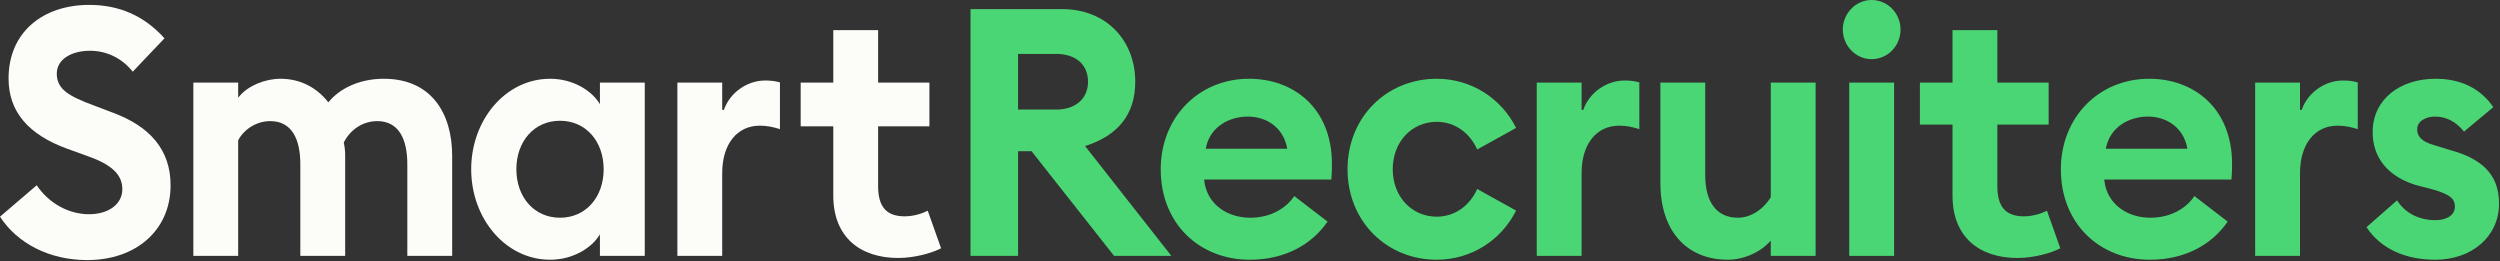
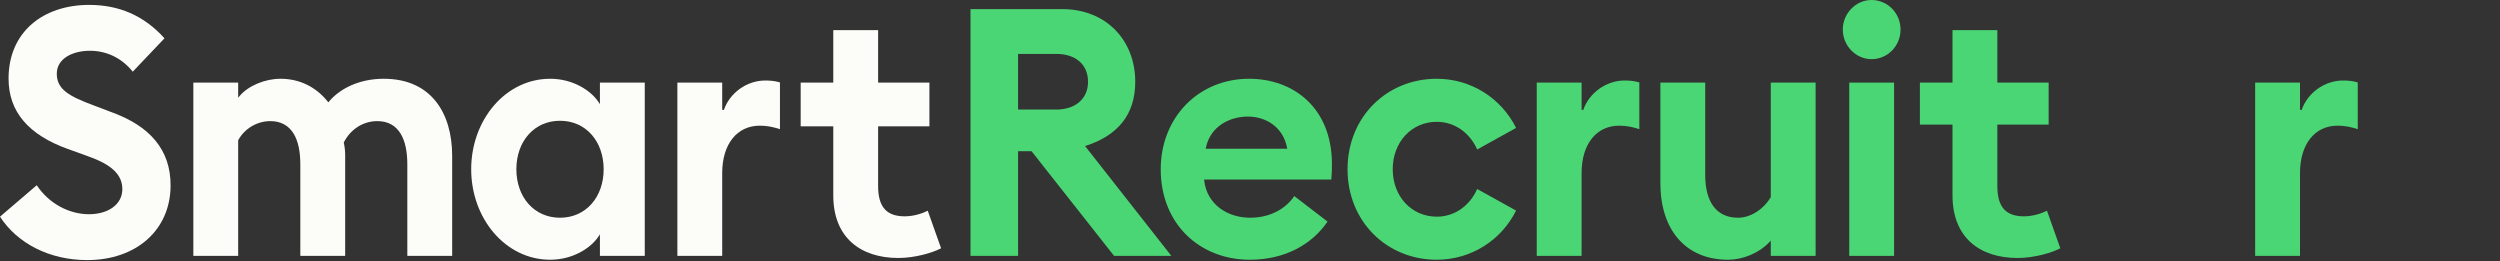
<svg xmlns="http://www.w3.org/2000/svg" width="220" height="23" viewBox="0 0 220 23" fill="none">
  <rect x="0" y="0" width="220" height="23" fill="#333333" stroke="none" />
  <path d="M164.692 5.206C166.116 5.206 167.247 4.038 167.247 2.603C167.247 1.167 166.116 0 164.692 0C163.327 0 162.166 1.167 162.166 2.603C162.166 4.038 163.327 5.206 164.692 5.206Z" fill="#4BD675" />
  <path d="M166.68 7.27H162.734V22.517H166.68V7.27Z" fill="#4BD675" />
  <path fill-rule="evenodd" clip-rule="evenodd" d="M103.079 22.517L95.486 12.852L95.59 12.818C96.986 12.359 98.062 11.673 98.791 10.744C99.518 9.817 99.902 8.641 99.902 7.193C99.902 5.394 99.274 3.797 98.157 2.65C97.04 1.503 95.431 0.801 93.461 0.801H85.405V22.517H89.59V13.307H90.776L98.04 22.517H103.079ZM89.59 9.642V4.744H92.953C93.772 4.744 94.47 4.963 94.965 5.381C95.462 5.801 95.747 6.417 95.747 7.193C95.747 7.953 95.462 8.569 94.966 8.992C94.471 9.415 93.772 9.642 92.953 9.642H89.59Z" fill="#4BD675" />
  <path fill-rule="evenodd" clip-rule="evenodd" d="M113.895 17.253C113.208 18.293 111.858 19.16 110.021 19.16C108.023 19.16 106.216 18.003 105.971 15.888L105.961 15.802H117.156C117.209 15.197 117.209 14.787 117.209 14.431C117.209 11.956 116.357 10.083 115.026 8.828C113.693 7.572 111.873 6.931 109.931 6.931C105.429 6.931 102.144 10.377 102.144 14.893C102.144 19.715 105.575 22.856 109.991 22.856C113.076 22.856 115.456 21.508 116.823 19.5L113.895 17.253ZM106.102 13.091L106.121 12.998C106.52 11.07 108.267 10.258 109.811 10.258C111.362 10.258 112.895 11.137 113.262 12.999L113.28 13.091H106.102Z" fill="#4BD675" />
  <path d="M126.431 22.856C129.485 22.856 132.13 21.116 133.415 18.53L129.993 16.633C129.372 18.035 128.079 19.067 126.431 19.067C124.235 19.067 122.56 17.305 122.56 14.893C122.56 12.482 124.235 10.72 126.431 10.72C128.079 10.72 129.372 11.752 129.993 13.154L133.415 11.257C132.13 8.671 129.485 6.931 126.431 6.931C122.046 6.931 118.584 10.287 118.584 14.893C118.584 19.5 122.046 22.856 126.431 22.856Z" fill="#4BD675" />
  <path d="M144.261 7.251C143.784 7.113 143.36 7.085 142.961 7.085C141.318 7.085 139.822 8.204 139.325 9.682L139.18 9.657V7.27H135.234V22.517H139.18V15.232C139.18 13.957 139.504 12.914 140.082 12.188C140.661 11.461 141.49 11.059 142.483 11.059C143.116 11.059 143.666 11.171 144.261 11.368V7.251Z" fill="#4BD675" />
  <path d="M155.829 17.349V7.27H159.775V22.517H155.829V21.172L155.701 21.309C154.76 22.309 153.315 22.856 152.078 22.856C150.183 22.856 148.695 22.186 147.68 21.015C146.663 19.842 146.114 18.16 146.114 16.126V7.27H150.06V15.417C150.06 16.52 150.278 17.454 150.751 18.116C151.226 18.781 151.952 19.16 152.944 19.16C154.021 19.16 155.149 18.465 155.818 17.368L155.829 17.349Z" fill="#4BD675" />
  <path d="M178.113 19.037C178.89 19.037 179.666 18.785 180.134 18.544L181.308 21.849C180.576 22.238 179.018 22.702 177.545 22.702C175.883 22.702 174.453 22.251 173.439 21.343C172.427 20.436 171.821 19.064 171.821 17.204V10.966H168.951V7.27H171.821V2.649H175.766V7.27H180.28V10.966H175.766V16.372C175.766 17.32 175.962 17.991 176.362 18.424C176.764 18.857 177.356 19.037 178.113 19.037Z" fill="#4BD675" />
-   <path fill-rule="evenodd" clip-rule="evenodd" d="M193.107 17.253C192.42 18.293 191.07 19.16 189.233 19.16C187.235 19.16 185.428 18.003 185.183 15.888L185.173 15.802H196.368C196.421 15.197 196.421 14.787 196.421 14.431C196.421 11.956 195.57 10.083 194.238 8.828C192.905 7.572 191.085 6.931 189.143 6.931C184.641 6.931 181.356 10.377 181.356 14.893C181.356 19.715 184.787 22.856 189.203 22.856C192.288 22.856 194.668 21.508 196.035 19.5L193.107 17.253ZM185.314 13.091L185.333 12.998C185.732 11.07 187.479 10.258 189.023 10.258C190.574 10.258 192.107 11.137 192.474 12.999L192.493 13.091H185.314Z" fill="#4BD675" />
  <path d="M206.18 7.085C206.581 7.085 207.005 7.113 207.482 7.251V11.368C206.886 11.171 206.336 11.059 205.702 11.059C204.71 11.059 203.881 11.461 203.303 12.188C202.725 12.914 202.4 13.957 202.4 15.232V22.517H198.454V7.27H202.4V9.657L202.545 9.682C203.042 8.204 204.538 7.085 206.18 7.085Z" fill="#4BD675" />
-   <path d="M212.864 16.359L213.972 16.637C214.795 16.868 215.307 17.079 215.616 17.32C215.771 17.441 215.877 17.572 215.941 17.718C216.006 17.864 216.03 18.02 216.03 18.189C216.03 18.608 215.809 18.908 215.484 19.1C215.164 19.289 214.737 19.375 214.311 19.375C212.888 19.375 211.63 18.748 210.945 17.629L208.253 19.99C209.526 21.926 211.722 22.856 214.311 22.856C217.481 22.856 219.916 20.846 219.916 17.912C219.916 16.59 219.512 15.602 218.78 14.852C218.045 14.099 216.977 13.58 215.638 13.212L215.636 13.212L214.231 12.781C213.597 12.609 213.217 12.389 212.993 12.143C212.768 11.894 212.712 11.627 212.712 11.382C212.712 10.993 212.928 10.709 213.227 10.526C213.526 10.344 213.912 10.258 214.281 10.258C215.271 10.258 216.142 10.712 216.833 11.582L219.412 9.427C218.29 7.794 216.564 6.931 214.341 6.931C212.77 6.931 211.397 7.381 210.411 8.177C209.426 8.972 208.827 10.114 208.797 11.507V11.507C208.767 12.676 209.106 13.704 209.787 14.532C210.471 15.36 211.501 15.992 212.864 16.359Z" fill="#4BD675" />
  <path d="M7.672 22.887C4.343 22.887 1.518 21.411 0 19.067L3.233 16.301C4.299 17.912 6.088 18.852 7.822 18.852C8.685 18.852 9.419 18.633 9.939 18.248C10.461 17.862 10.766 17.308 10.766 16.649C10.766 16.01 10.532 15.467 10.032 14.991C9.535 14.518 8.777 14.114 7.727 13.743L7.727 13.743L5.934 13.096C4.237 12.482 2.942 11.672 2.072 10.65C1.202 9.629 0.753 8.392 0.753 6.915C0.753 4.873 1.506 3.254 2.767 2.146C4.028 1.036 5.803 0.431 7.852 0.431C10.411 0.431 12.645 1.332 14.474 3.371L11.683 6.307C10.687 5.071 9.343 4.467 7.912 4.467C7.17 4.467 6.446 4.63 5.904 4.963C5.361 5.296 4.997 5.804 4.997 6.484C4.997 6.826 5.063 7.124 5.2 7.39C5.336 7.657 5.542 7.888 5.815 8.101C6.36 8.525 7.185 8.883 8.305 9.298L8.305 9.298L10.008 9.945L10.008 9.945C11.555 10.527 12.813 11.322 13.68 12.375C14.546 13.427 15.026 14.741 15.011 16.372C14.996 18.306 14.243 19.933 12.956 21.077C11.667 22.222 9.84 22.887 7.672 22.887Z" fill="#FCFCF8" />
  <path d="M39.791 13.723V22.517H35.845V14.462C35.845 13.393 35.672 12.444 35.254 11.761C34.833 11.071 34.166 10.658 33.2 10.658C31.945 10.658 30.844 11.384 30.264 12.517L30.251 12.541L30.257 12.569C30.346 12.994 30.375 13.297 30.375 13.723V22.517H26.429V14.462C26.429 13.393 26.257 12.444 25.839 11.761C25.417 11.071 24.75 10.658 23.784 10.658C22.591 10.658 21.49 11.351 20.968 12.331L20.959 12.348V22.517H17.014V7.27H20.959V8.6L21.09 8.444C21.851 7.541 23.323 6.931 24.681 6.931C26.421 6.931 27.835 7.69 28.838 8.936L28.894 9.006L28.952 8.937C29.863 7.847 31.546 6.931 33.768 6.931C35.856 6.931 37.358 7.685 38.339 8.905C39.323 10.127 39.791 11.825 39.791 13.723Z" fill="#FCFCF8" />
  <path fill-rule="evenodd" clip-rule="evenodd" d="M52.793 9.166L52.657 8.961C52.014 7.997 50.453 6.931 48.414 6.931C44.488 6.931 41.465 10.553 41.465 14.893C41.465 19.234 44.488 22.856 48.414 22.856C50.453 22.856 52.014 21.79 52.657 20.826L52.793 20.622V22.517H56.739V7.27H52.793V9.166ZM49.281 10.627C51.571 10.627 53.122 12.455 53.122 14.893C53.122 17.332 51.571 19.16 49.281 19.16C46.992 19.16 45.44 17.332 45.44 14.893C45.44 12.455 46.992 10.627 49.281 10.627Z" fill="#FCFCF8" />
  <path d="M67.335 7.085C67.735 7.085 68.159 7.113 68.636 7.251V11.368C68.041 11.171 67.49 11.059 66.857 11.059C65.865 11.059 65.036 11.461 64.457 12.188C63.879 12.914 63.554 13.957 63.554 15.232V22.517H59.609V7.27H63.554V9.657L63.7 9.682C64.197 8.204 65.693 7.085 67.335 7.085Z" fill="#FCFCF8" />
  <path d="M81.642 18.544C81.174 18.785 80.398 19.037 79.621 19.037C78.864 19.037 78.272 18.857 77.871 18.424C77.47 17.991 77.274 17.32 77.274 16.372V11.12H81.788V7.27H77.274V2.649H73.329V7.27H70.459V11.12H73.329V17.204C73.329 19.064 73.935 20.436 74.947 21.343C75.961 22.251 77.391 22.702 79.053 22.702C80.526 22.702 82.084 22.238 82.816 21.849L81.642 18.544Z" fill="#FCFCF8" />
</svg>